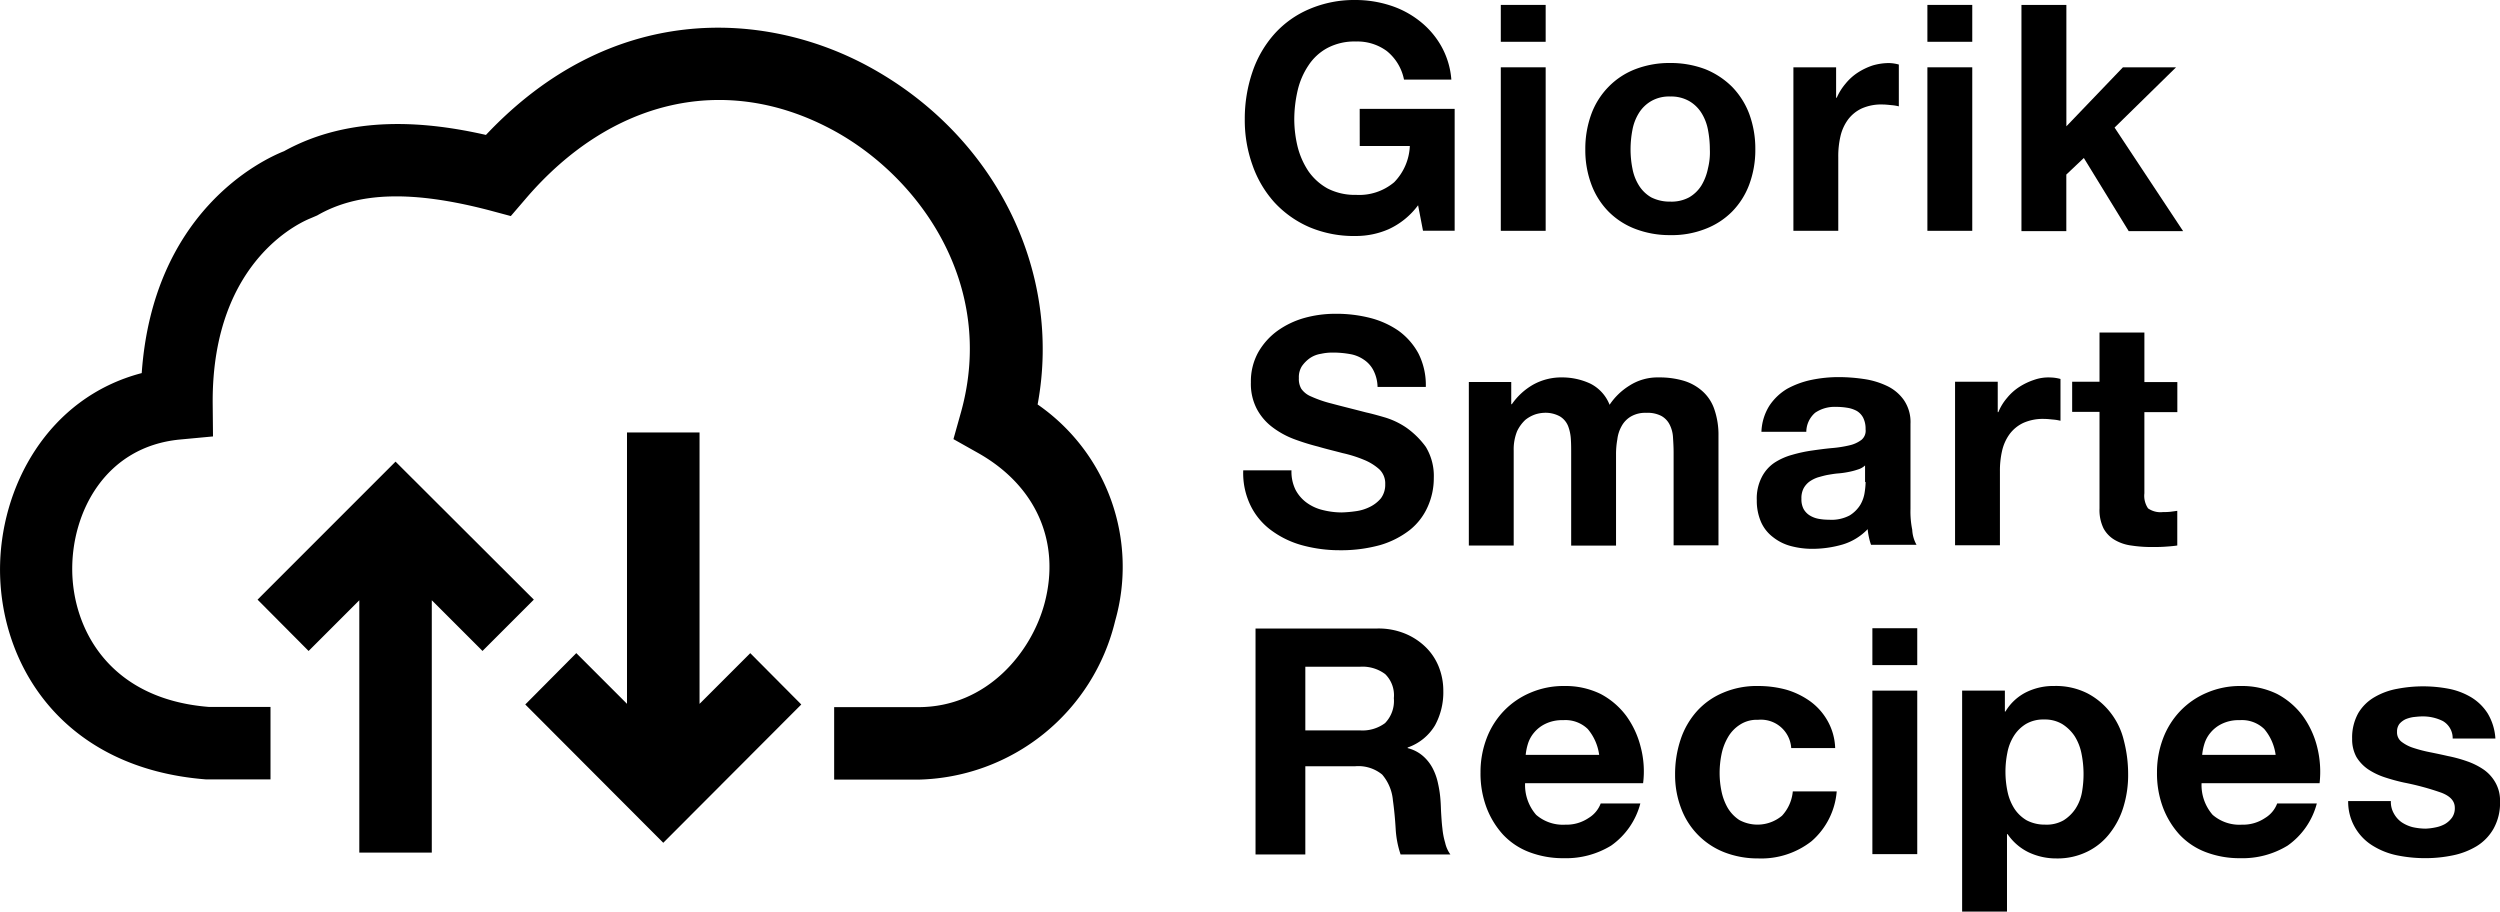
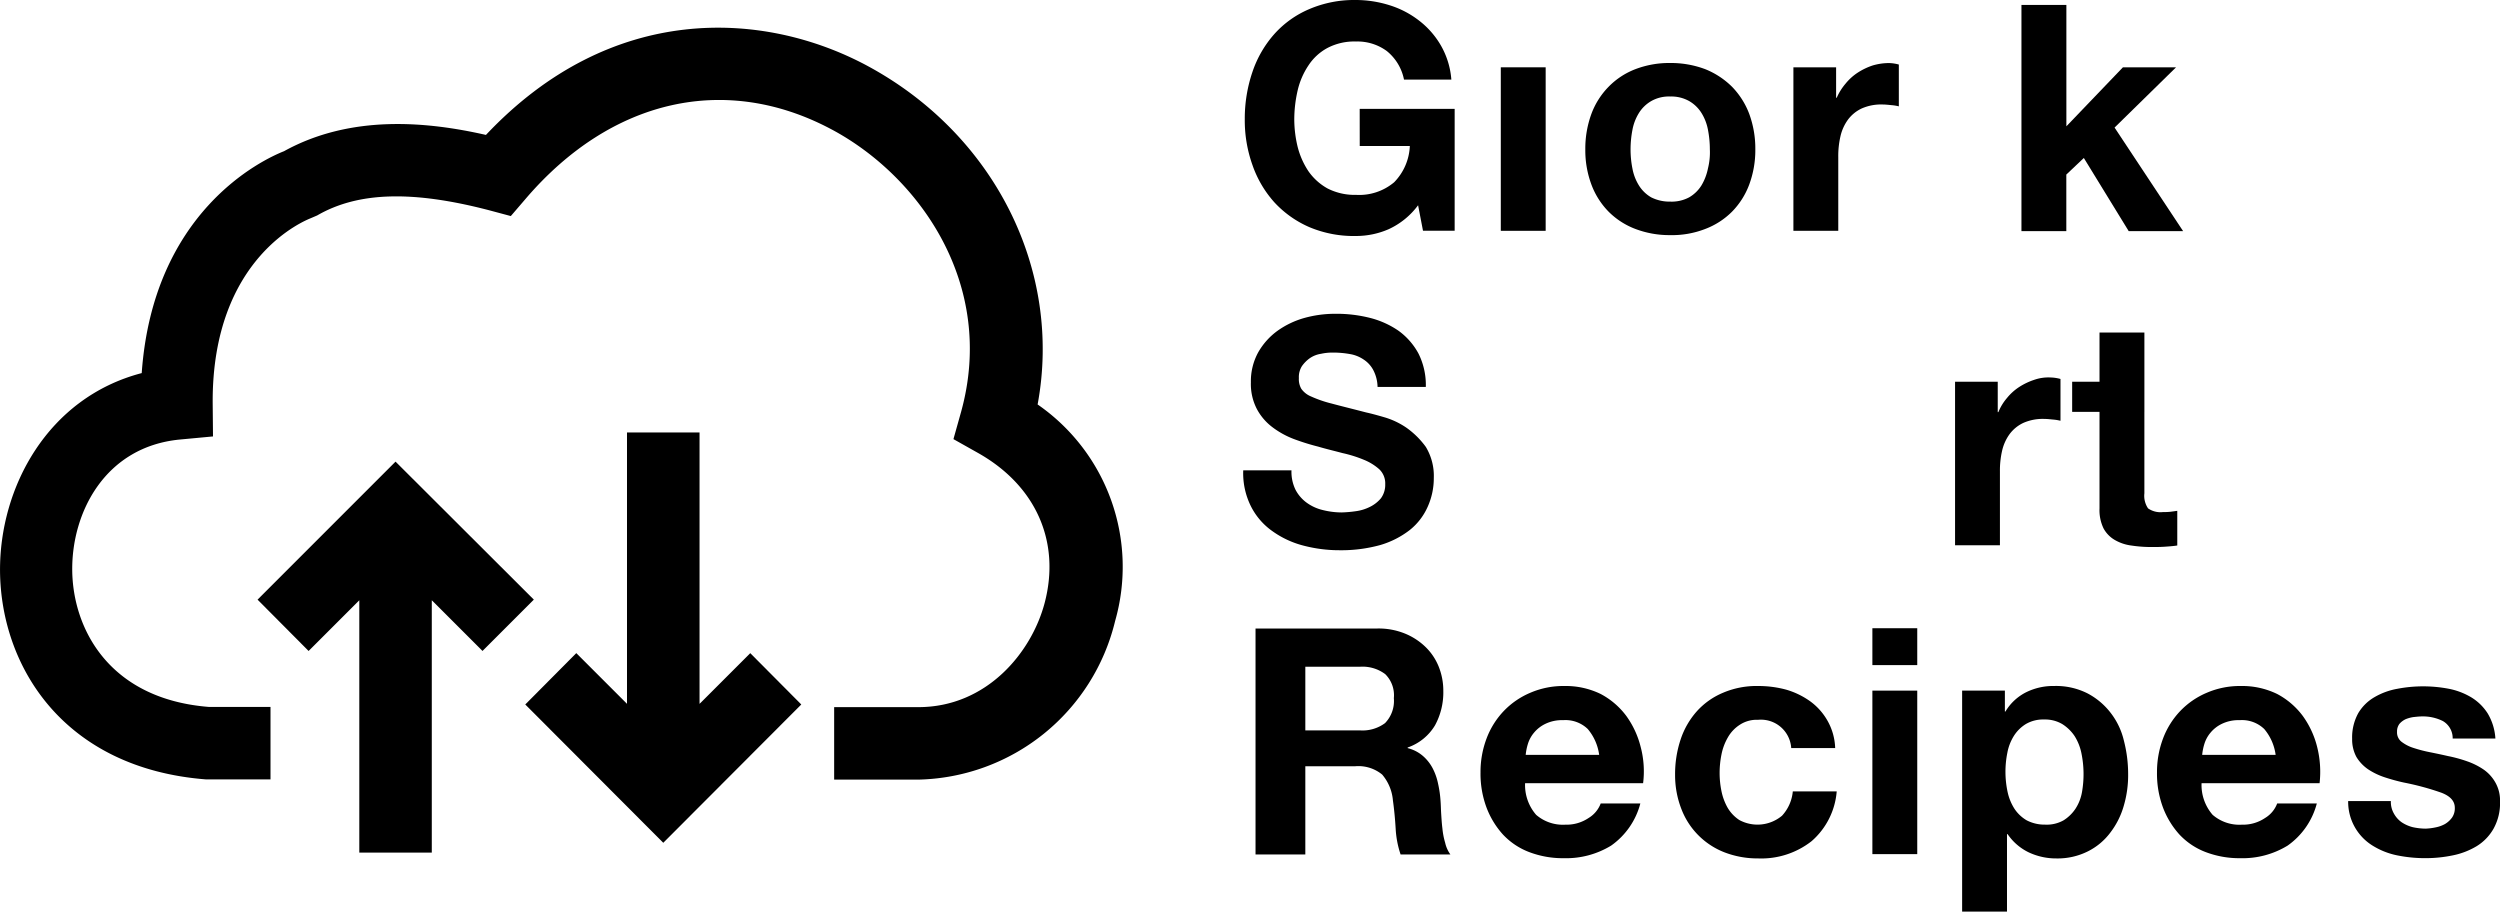
<svg xmlns="http://www.w3.org/2000/svg" width="169" height="61.624" viewBox="0 0 169 61.624">
  <g id="Smart_recipe_Logo" data-name="Smart recipe Logo" transform="translate(-4.17 -4.24)">
    <path id="Tracciato_126" data-name="Tracciato 126" d="M52.441,14.109h3.387a3.732,3.732,0,0,1-1.06,2.452,3.668,3.668,0,0,1-2.576.852,4.021,4.021,0,0,1-1.932-.436,3.852,3.852,0,0,1-1.288-1.164,5.342,5.342,0,0,1-.727-1.641,7.945,7.945,0,0,1-.229-1.87,8.8,8.8,0,0,1,.229-1.953,5.107,5.107,0,0,1,.727-1.683,3.532,3.532,0,0,1,1.288-1.184,3.909,3.909,0,0,1,1.932-.436,3.344,3.344,0,0,1,2.078.644,3.3,3.3,0,0,1,1.164,1.932h3.2a5.466,5.466,0,0,0-.706-2.306,5.749,5.749,0,0,0-1.475-1.683,6.3,6.3,0,0,0-1.995-1.039A7.617,7.617,0,0,0,52.17,4.24a7.719,7.719,0,0,0-3.158.623,6.657,6.657,0,0,0-2.348,1.683A7.428,7.428,0,0,0,45.189,9.1a9.805,9.805,0,0,0-.519,3.179,9,9,0,0,0,.519,3.117,7.377,7.377,0,0,0,1.475,2.514,7.012,7.012,0,0,0,2.369,1.683,7.715,7.715,0,0,0,3.158.6,5.508,5.508,0,0,0,2.2-.457,5.146,5.146,0,0,0,1.995-1.621l.332,1.724h2.14V11.6h-6.42Z" transform="translate(43.647)" />
-     <rect id="Rettangolo_93" data-name="Rettangolo 93" width="3.033" height="2.493" transform="translate(105.624 4.572)" />
    <rect id="Rettangolo_94" data-name="Rettangolo 94" width="3.033" height="11.053" transform="translate(105.624 8.79)" />
    <path id="Tracciato_127" data-name="Tracciato 127" d="M65.661,7.89a5.463,5.463,0,0,0-1.808-1.184,6.586,6.586,0,0,0-2.369-.416,6.391,6.391,0,0,0-2.348.416A5.063,5.063,0,0,0,57.329,7.89a5.2,5.2,0,0,0-1.164,1.828,6.818,6.818,0,0,0-.416,2.41,6.62,6.62,0,0,0,.416,2.389,5.2,5.2,0,0,0,1.164,1.828,5.112,5.112,0,0,0,1.808,1.164,6.472,6.472,0,0,0,2.348.416,6.167,6.167,0,0,0,2.369-.416,5.112,5.112,0,0,0,1.808-1.164,5.2,5.2,0,0,0,1.164-1.828,6.7,6.7,0,0,0,.416-2.389,6.818,6.818,0,0,0-.416-2.41A5.306,5.306,0,0,0,65.661,7.89ZM64.04,13.416a3.622,3.622,0,0,1-.436,1.143,2.389,2.389,0,0,1-.831.81,2.514,2.514,0,0,1-1.288.291A2.743,2.743,0,0,1,60.2,15.37a2.385,2.385,0,0,1-.831-.81,3.274,3.274,0,0,1-.436-1.143,6.605,6.605,0,0,1-.125-1.288,6.981,6.981,0,0,1,.125-1.309,3.274,3.274,0,0,1,.436-1.143,2.389,2.389,0,0,1,.831-.81,2.414,2.414,0,0,1,1.288-.312,2.465,2.465,0,0,1,1.288.312,2.39,2.39,0,0,1,.831.81,3.274,3.274,0,0,1,.436,1.143,6.981,6.981,0,0,1,.125,1.309A4.452,4.452,0,0,1,64.04,13.416Z" transform="translate(55.588 2.209)" />
    <path id="Tracciato_128" data-name="Tracciato 128" d="M67.88,6.456a4.405,4.405,0,0,0-1,.478,3.572,3.572,0,0,0-.831.748,3.887,3.887,0,0,0-.6.956h-.042V6.581H62.52V17.634h3.033V12.648a5.963,5.963,0,0,1,.145-1.392,3.08,3.08,0,0,1,.5-1.122,2.455,2.455,0,0,1,.935-.769,3.236,3.236,0,0,1,1.413-.27c.187,0,.374.021.582.042a3.023,3.023,0,0,1,.519.083V6.394a2.738,2.738,0,0,0-.665-.1A3.926,3.926,0,0,0,67.88,6.456Z" transform="translate(62.884 2.209)" />
-     <rect id="Rettangolo_95" data-name="Rettangolo 95" width="3.033" height="2.493" transform="translate(134.462 4.572)" />
-     <rect id="Rettangolo_96" data-name="Rettangolo 96" width="3.033" height="11.053" transform="translate(134.462 8.79)" />
    <path id="Tracciato_129" data-name="Tracciato 129" d="M80.391,8.618H76.8l-3.823,3.989V4.4H69.94V19.692h3.033V15.869l1.184-1.122,3.033,4.945h3.678l-4.633-7Z" transform="translate(70.88 0.172)" />
    <path id="Tracciato_130" data-name="Tracciato 130" d="M55.633,22.137a5.264,5.264,0,0,0-1.517-.706q-.748-.218-1.184-.312c-.956-.249-1.724-.436-2.327-.6a8.111,8.111,0,0,1-1.392-.478,1.508,1.508,0,0,1-.665-.519,1.3,1.3,0,0,1-.166-.727,1.382,1.382,0,0,1,.208-.81,2.224,2.224,0,0,1,.54-.54,1.82,1.82,0,0,1,.748-.291,3.578,3.578,0,0,1,.81-.083,6.485,6.485,0,0,1,1.143.1,2.332,2.332,0,0,1,.935.374,1.925,1.925,0,0,1,.644.706,2.566,2.566,0,0,1,.291,1.143h3.262a4.738,4.738,0,0,0-.5-2.265,4.578,4.578,0,0,0-1.351-1.537,5.968,5.968,0,0,0-1.953-.873,9.231,9.231,0,0,0-2.306-.27,7.772,7.772,0,0,0-2.057.27,5.847,5.847,0,0,0-1.849.873,4.618,4.618,0,0,0-1.309,1.454,4.051,4.051,0,0,0-.5,2.036,3.663,3.663,0,0,0,.395,1.787A3.717,3.717,0,0,0,46.574,22.1a5.823,5.823,0,0,0,1.454.81,15.4,15.4,0,0,0,1.662.519c.561.166,1.1.291,1.641.436a8.554,8.554,0,0,1,1.454.457,3.554,3.554,0,0,1,1.039.644,1.315,1.315,0,0,1,.395,1,1.539,1.539,0,0,1-.291.956,2.275,2.275,0,0,1-.748.582,3,3,0,0,1-.956.291,8.113,8.113,0,0,1-.956.083,5.34,5.34,0,0,1-1.288-.166,3.039,3.039,0,0,1-1.08-.5,2.538,2.538,0,0,1-.748-.873,2.775,2.775,0,0,1-.27-1.309H44.621a5,5,0,0,0,.519,2.431,4.558,4.558,0,0,0,1.454,1.683,6.292,6.292,0,0,0,2.1.977,9.554,9.554,0,0,0,2.452.312,9.873,9.873,0,0,0,2.743-.353,6.012,6.012,0,0,0,1.995-1.018A4.16,4.16,0,0,0,57.087,27.5a4.7,4.7,0,0,0,.416-1.953,3.788,3.788,0,0,0-.54-2.1A5.656,5.656,0,0,0,55.633,22.137Z" transform="translate(43.592 11.003)" />
-     <path id="Tracciato_131" data-name="Tracciato 131" d="M67.709,17.413a3.339,3.339,0,0,0-1.288-.686A5.772,5.772,0,0,0,64.8,16.52a3.512,3.512,0,0,0-1.995.561,4.387,4.387,0,0,0-1.33,1.288,2.7,2.7,0,0,0-1.309-1.434,4.512,4.512,0,0,0-1.911-.416A3.917,3.917,0,0,0,56.323,17a4.4,4.4,0,0,0-1.454,1.33h-.042v-1.5H51.96V27.885h3.033v-6.42a3.288,3.288,0,0,1,.229-1.309,2.54,2.54,0,0,1,.561-.769,2.241,2.241,0,0,1,.686-.374,2.324,2.324,0,0,1,.561-.1,2.009,2.009,0,0,1,1.1.249,1.355,1.355,0,0,1,.54.644,2.964,2.964,0,0,1,.187.893c.021.312.021.644.021.977v6.212h3.033V21.714A5.609,5.609,0,0,1,62,20.7a2.383,2.383,0,0,1,.291-.893,1.685,1.685,0,0,1,.623-.644,1.922,1.922,0,0,1,1.039-.249,2.01,2.01,0,0,1,1.018.208,1.375,1.375,0,0,1,.561.582,2.146,2.146,0,0,1,.229.852c.021.332.042.686.042,1.039v6.275h3.033v-7.4a5.272,5.272,0,0,0-.291-1.828A2.862,2.862,0,0,0,67.709,17.413Z" transform="translate(51.503 13.234)" />
-     <path id="Tracciato_132" data-name="Tracciato 132" d="M71.718,25.423V19.668a2.628,2.628,0,0,0-.457-1.621,2.92,2.92,0,0,0-1.164-.956,5.423,5.423,0,0,0-1.558-.457,11.683,11.683,0,0,0-1.683-.125,9.1,9.1,0,0,0-1.828.187,5.943,5.943,0,0,0-1.641.6,3.723,3.723,0,0,0-1.205,1.143,3.547,3.547,0,0,0-.54,1.766h3.033a1.73,1.73,0,0,1,.6-1.288,2.331,2.331,0,0,1,1.413-.395,4.608,4.608,0,0,1,.769.062,2,2,0,0,1,.623.208,1.16,1.16,0,0,1,.436.457,1.653,1.653,0,0,1,.166.79.8.8,0,0,1-.27.706,2.094,2.094,0,0,1-.81.374,7.891,7.891,0,0,1-1.184.187c-.457.042-.893.1-1.351.166a9.753,9.753,0,0,0-1.35.291,4.256,4.256,0,0,0-1.205.54,2.6,2.6,0,0,0-.852.977,3.151,3.151,0,0,0-.332,1.558,3.591,3.591,0,0,0,.291,1.475,2.6,2.6,0,0,0,.81,1.018,3.289,3.289,0,0,0,1.205.6,5.626,5.626,0,0,0,1.475.187,7.385,7.385,0,0,0,2.015-.291,3.9,3.9,0,0,0,1.7-1.039,4.2,4.2,0,0,0,.083.54,3.792,3.792,0,0,0,.145.519h3.075a2.287,2.287,0,0,1-.291-1.018A6.169,6.169,0,0,1,71.718,25.423Zm-3.033-1.828a5.154,5.154,0,0,1-.062.686,2.309,2.309,0,0,1-.291.852,2.206,2.206,0,0,1-.727.727,2.621,2.621,0,0,1-1.392.291,3.886,3.886,0,0,1-.706-.062,1.734,1.734,0,0,1-.6-.229,1.2,1.2,0,0,1-.416-.436,1.394,1.394,0,0,1-.145-.686,1.427,1.427,0,0,1,.145-.706,1.4,1.4,0,0,1,.395-.457,2.177,2.177,0,0,1,.582-.291c.229-.062.436-.125.665-.166.249-.042.478-.083.727-.1a5.984,5.984,0,0,0,.686-.1,4.5,4.5,0,0,0,.623-.166,1.2,1.2,0,0,0,.478-.27v1.122Z" transform="translate(61.601 13.223)" />
    <path id="Tracciato_133" data-name="Tracciato 133" d="M73.12,16.688a4.405,4.405,0,0,0-1,.478,3.572,3.572,0,0,0-.831.748,3.467,3.467,0,0,0-.582.956h-.042V16.813H67.78V27.866h3.033V22.88a5.963,5.963,0,0,1,.145-1.392,3.08,3.08,0,0,1,.5-1.122,2.455,2.455,0,0,1,.935-.769,3.236,3.236,0,0,1,1.413-.27c.187,0,.374.021.582.042a3.023,3.023,0,0,1,.519.083V16.626a2.738,2.738,0,0,0-.665-.1A2.887,2.887,0,0,0,73.12,16.688Z" transform="translate(68.552 13.232)" />
-     <path id="Tracciato_134" data-name="Tracciato 134" d="M76.473,15.06H73.439v3.324H71.59V20.42h1.849v6.524a2.841,2.841,0,0,0,.27,1.35,2.007,2.007,0,0,0,.769.79,2.979,2.979,0,0,0,1.122.374,9.078,9.078,0,0,0,1.33.1c.291,0,.6,0,.914-.021s.6-.042.852-.083V27.111c-.145.021-.291.042-.457.062a3.84,3.84,0,0,1-.5.021,1.472,1.472,0,0,1-1.018-.249,1.509,1.509,0,0,1-.249-1.018V20.441H78.7V18.405H76.473V15.06Z" transform="translate(72.658 11.661)" />
+     <path id="Tracciato_134" data-name="Tracciato 134" d="M76.473,15.06H73.439v3.324H71.59V20.42h1.849v6.524a2.841,2.841,0,0,0,.27,1.35,2.007,2.007,0,0,0,.769.79,2.979,2.979,0,0,0,1.122.374,9.078,9.078,0,0,0,1.33.1c.291,0,.6,0,.914-.021s.6-.042.852-.083V27.111c-.145.021-.291.042-.457.062a3.84,3.84,0,0,1-.5.021,1.472,1.472,0,0,1-1.018-.249,1.509,1.509,0,0,1-.249-1.018V20.441H78.7H76.473V15.06Z" transform="translate(72.658 11.661)" />
    <path id="Tracciato_135" data-name="Tracciato 135" d="M57.652,38.2c-.042-.332-.062-.686-.083-1-.021-.332-.021-.6-.042-.852a7.473,7.473,0,0,0-.166-1.164,3.985,3.985,0,0,0-.374-1.06,2.863,2.863,0,0,0-.665-.831,2.486,2.486,0,0,0-1.018-.519v-.042a3.47,3.47,0,0,0,1.849-1.5,4.649,4.649,0,0,0,.561-2.327,4.352,4.352,0,0,0-.312-1.641,3.849,3.849,0,0,0-.893-1.33,4.359,4.359,0,0,0-1.413-.914,4.733,4.733,0,0,0-1.849-.332H45.02V39.961h3.366V34h3.366a2.534,2.534,0,0,1,1.828.561,3.091,3.091,0,0,1,.727,1.745q.125.9.187,1.932a6.515,6.515,0,0,0,.332,1.724h3.366a2.124,2.124,0,0,1-.353-.79A5.074,5.074,0,0,1,57.652,38.2Zm-3.865-7.126a2.551,2.551,0,0,1-1.724.5H48.386v-4.3h3.678a2.551,2.551,0,0,1,1.724.5,2,2,0,0,1,.582,1.621A2.149,2.149,0,0,1,53.788,31.069Z" transform="translate(44.024 22.039)" />
    <path id="Tracciato_136" data-name="Tracciato 136" d="M63.165,30.674a6.083,6.083,0,0,0-.977-2.1A5.175,5.175,0,0,0,60.464,27.1a5.394,5.394,0,0,0-2.452-.54,5.644,5.644,0,0,0-2.306.457,5.374,5.374,0,0,0-1.787,1.226,5.484,5.484,0,0,0-1.164,1.849A6.408,6.408,0,0,0,52.34,32.4a6.553,6.553,0,0,0,.395,2.348A5.728,5.728,0,0,0,53.857,36.6a4.729,4.729,0,0,0,1.766,1.184,6.392,6.392,0,0,0,2.348.416,5.832,5.832,0,0,0,3.2-.852A5.038,5.038,0,0,0,63.144,34.5h-2.68a1.933,1.933,0,0,1-.81.977,2.669,2.669,0,0,1-1.579.457,2.764,2.764,0,0,1-1.974-.665,3.067,3.067,0,0,1-.748-2.14h7.978A6.444,6.444,0,0,0,63.165,30.674Zm-7.771.54a3.737,3.737,0,0,1,.145-.727,2.149,2.149,0,0,1,.416-.769,2.259,2.259,0,0,1,.769-.6,2.591,2.591,0,0,1,1.205-.249,2.167,2.167,0,0,1,1.662.6,3.4,3.4,0,0,1,.769,1.745H55.394Z" transform="translate(51.913 24.054)" />
    <path id="Tracciato_137" data-name="Tracciato 137" d="M65.9,35.328a2.582,2.582,0,0,1-2.888.291,2.519,2.519,0,0,1-.79-.831,3.8,3.8,0,0,1-.416-1.122,6.136,6.136,0,0,1-.125-1.226,6.342,6.342,0,0,1,.125-1.247,3.739,3.739,0,0,1,.436-1.164,2.453,2.453,0,0,1,.81-.852,2.079,2.079,0,0,1,1.226-.332,2.051,2.051,0,0,1,2.244,1.911h2.971a4.01,4.01,0,0,0-.519-1.849A4.133,4.133,0,0,0,67.812,27.6a5.346,5.346,0,0,0-1.621-.79A7.154,7.154,0,0,0,64.3,26.56a5.769,5.769,0,0,0-2.389.457,4.948,4.948,0,0,0-1.766,1.247,5.43,5.43,0,0,0-1.1,1.911,7.385,7.385,0,0,0-.374,2.389,6.3,6.3,0,0,0,.416,2.285,5.089,5.089,0,0,0,2.909,2.95,6.214,6.214,0,0,0,2.285.416,5.511,5.511,0,0,0,3.615-1.164,4.979,4.979,0,0,0,1.7-3.366H66.628A2.792,2.792,0,0,1,65.9,35.328Z" transform="translate(58.735 24.054)" />
    <rect id="Rettangolo_97" data-name="Rettangolo 97" width="3.033" height="2.493" transform="translate(130.743 46.708)" />
    <rect id="Rettangolo_98" data-name="Rettangolo 98" width="3.033" height="11.053" transform="translate(130.743 50.926)" />
    <path id="Tracciato_138" data-name="Tracciato 138" d="M78.045,28.368a4.77,4.77,0,0,0-1.558-1.309,4.709,4.709,0,0,0-2.244-.5,4.133,4.133,0,0,0-1.891.416,3.4,3.4,0,0,0-1.413,1.309H70.9V26.872H68.01V41.81h3.033V36.574h.042A3.632,3.632,0,0,0,72.5,37.8a4.351,4.351,0,0,0,1.891.416,4.554,4.554,0,0,0,2.119-.478,4.278,4.278,0,0,0,1.517-1.267,5.4,5.4,0,0,0,.914-1.828,7.3,7.3,0,0,0,.291-2.14,9.02,9.02,0,0,0-.291-2.265A4.881,4.881,0,0,0,78.045,28.368Zm-1.932,5.36a3.018,3.018,0,0,1-.436,1.122,2.673,2.673,0,0,1-.81.79,2.31,2.31,0,0,1-1.247.291,2.63,2.63,0,0,1-1.247-.291,2.518,2.518,0,0,1-.831-.79,3.435,3.435,0,0,1-.457-1.122,6.508,6.508,0,0,1-.021-2.639,3.274,3.274,0,0,1,.436-1.143,2.516,2.516,0,0,1,.81-.81,2.312,2.312,0,0,1,1.247-.312,2.286,2.286,0,0,1,1.226.312,2.806,2.806,0,0,1,.831.81,3.471,3.471,0,0,1,.457,1.143,7.037,7.037,0,0,1,.042,2.639Z" transform="translate(68.8 24.054)" />
    <path id="Tracciato_139" data-name="Tracciato 139" d="M85.175,30.674a6.083,6.083,0,0,0-.977-2.1A5.175,5.175,0,0,0,82.474,27.1a5.394,5.394,0,0,0-2.452-.54,5.644,5.644,0,0,0-2.306.457,5.374,5.374,0,0,0-1.787,1.226,5.484,5.484,0,0,0-1.164,1.849A6.408,6.408,0,0,0,74.35,32.4a6.552,6.552,0,0,0,.395,2.348A5.728,5.728,0,0,0,75.867,36.6a4.729,4.729,0,0,0,1.766,1.184,6.392,6.392,0,0,0,2.348.416,5.832,5.832,0,0,0,3.2-.852A5.038,5.038,0,0,0,85.154,34.5h-2.68a1.933,1.933,0,0,1-.81.977,2.669,2.669,0,0,1-1.579.457,2.764,2.764,0,0,1-1.974-.665,3.067,3.067,0,0,1-.748-2.14h7.978A6.89,6.89,0,0,0,85.175,30.674Zm-7.771.54a3.739,3.739,0,0,1,.145-.727,2.149,2.149,0,0,1,.416-.769,2.258,2.258,0,0,1,.769-.6,2.591,2.591,0,0,1,1.205-.249,2.167,2.167,0,0,1,1.662.6,3.4,3.4,0,0,1,.769,1.745H77.4Z" transform="translate(75.633 24.054)" />
    <path id="Tracciato_140" data-name="Tracciato 140" d="M90.522,33.073a2.655,2.655,0,0,0-.79-.873,4.723,4.723,0,0,0-1.122-.561,9.078,9.078,0,0,0-1.288-.353c-.436-.1-.852-.187-1.267-.27a9.25,9.25,0,0,1-1.1-.291,2.575,2.575,0,0,1-.79-.416.8.8,0,0,1-.291-.665.838.838,0,0,1,.166-.54,1.285,1.285,0,0,1,.416-.312,2.3,2.3,0,0,1,.54-.145c.208-.021.395-.042.561-.042a3.016,3.016,0,0,1,1.413.312,1.336,1.336,0,0,1,.665,1.184h2.888A3.746,3.746,0,0,0,90,28.4a3.415,3.415,0,0,0-1.1-1.08,4.71,4.71,0,0,0-1.517-.582,9.246,9.246,0,0,0-3.491,0,4.691,4.691,0,0,0-1.537.561,3.049,3.049,0,0,0-1.1,1.08,3.389,3.389,0,0,0-.416,1.745,2.487,2.487,0,0,0,.291,1.226,2.735,2.735,0,0,0,.79.831,4.677,4.677,0,0,0,1.122.54,13.059,13.059,0,0,0,1.288.353,18.125,18.125,0,0,1,2.535.686c.6.229.914.561.914,1.018a1.1,1.1,0,0,1-.187.665,1.6,1.6,0,0,1-.478.436,2.156,2.156,0,0,1-.644.229,3.876,3.876,0,0,1-.665.083,4.171,4.171,0,0,1-.873-.1,2.424,2.424,0,0,1-.748-.332,1.749,1.749,0,0,1-.519-.582,1.571,1.571,0,0,1-.208-.852H80.57a3.479,3.479,0,0,0,1.683,3.033A5.02,5.02,0,0,0,83.894,38a9.565,9.565,0,0,0,1.891.187A9.153,9.153,0,0,0,87.634,38a5.062,5.062,0,0,0,1.621-.623A3.29,3.29,0,0,0,90.4,36.19a3.556,3.556,0,0,0,.436-1.828A2.465,2.465,0,0,0,90.522,33.073Z" transform="translate(82.336 24.065)" />
    <path id="Tracciato_141" data-name="Tracciato 141" d="M74.313,30.611C76,21.532,71.4,12.307,62.72,7.674c-6.96-3.7-17.224-4.28-25.7,4.716-3.927-.893-9.1-1.413-13.65,1.1-1.517.6-8.851,4.093-9.62,15-6.358,1.662-9.62,7.729-9.578,13.4.062,6.462,4.322,13.318,13.921,14.066h4.363v-4.9H18.278c-6.753-.54-9.183-5.3-9.225-9.225s2.223-8.373,7.293-8.851l2.223-.208-.021-2.244c-.062-9.952,6.379-12.4,6.628-12.508l.436-.187c2.763-1.6,6.441-1.7,11.614-.353l1.475.395,1-1.164c5.776-6.753,13.505-8.519,20.673-4.7,5.9,3.137,11.157,10.451,8.768,19.094l-.519,1.849,1.662.935c3.906,2.2,5.589,5.984,4.509,10.118-.893,3.407-3.948,7.064-8.539,7.064H60.559v4.9h5.693a14,14,0,0,0,13.3-10.721A13.343,13.343,0,0,0,74.313,30.611Z" transform="translate(0 0.971)" />
    <path id="Tracciato_142" data-name="Tracciato 142" d="M12.55,28.589,16,32.059l3.428-3.428V45.688h4.9V28.63l3.428,3.428,3.47-3.47-9.35-9.329Z" transform="translate(9.031 16.187)" />
    <path id="Tracciato_143" data-name="Tracciato 143" d="M28.137,18.31V36.656l-3.428-3.428L21.26,36.7l9.329,9.35,9.329-9.35-3.449-3.47-3.428,3.428V18.31Z" transform="translate(18.418 15.163)" />
  </g>
</svg>